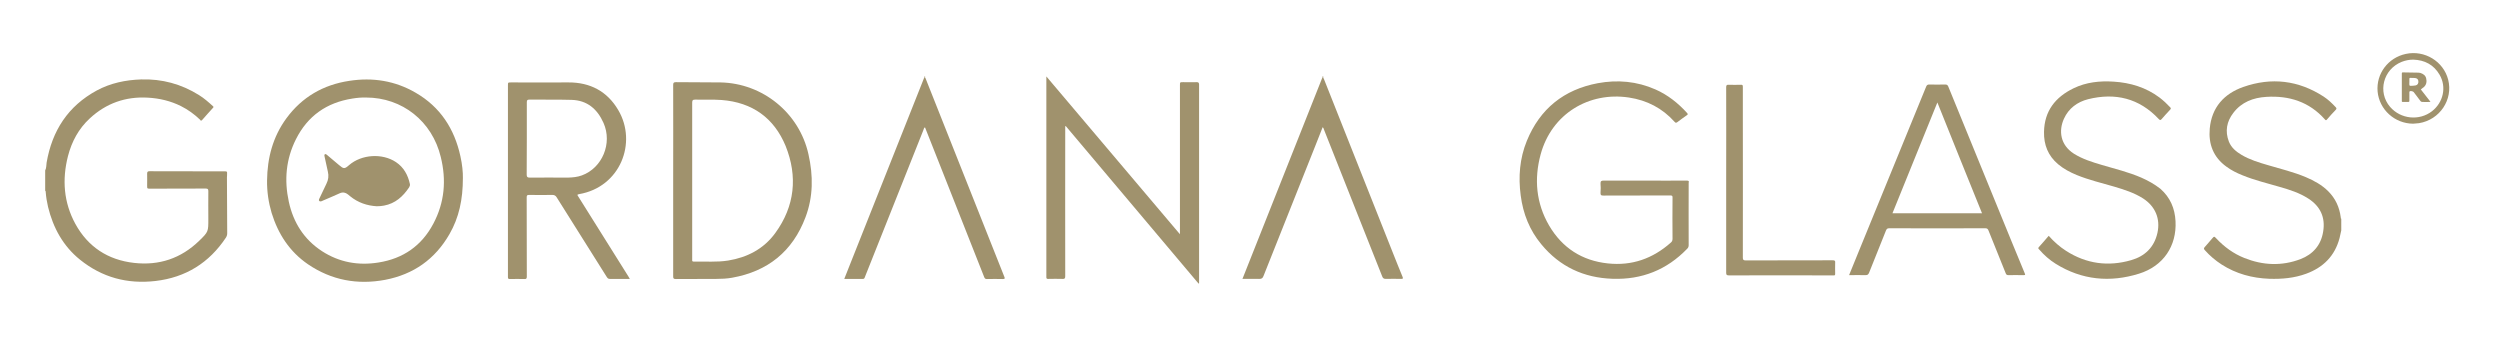
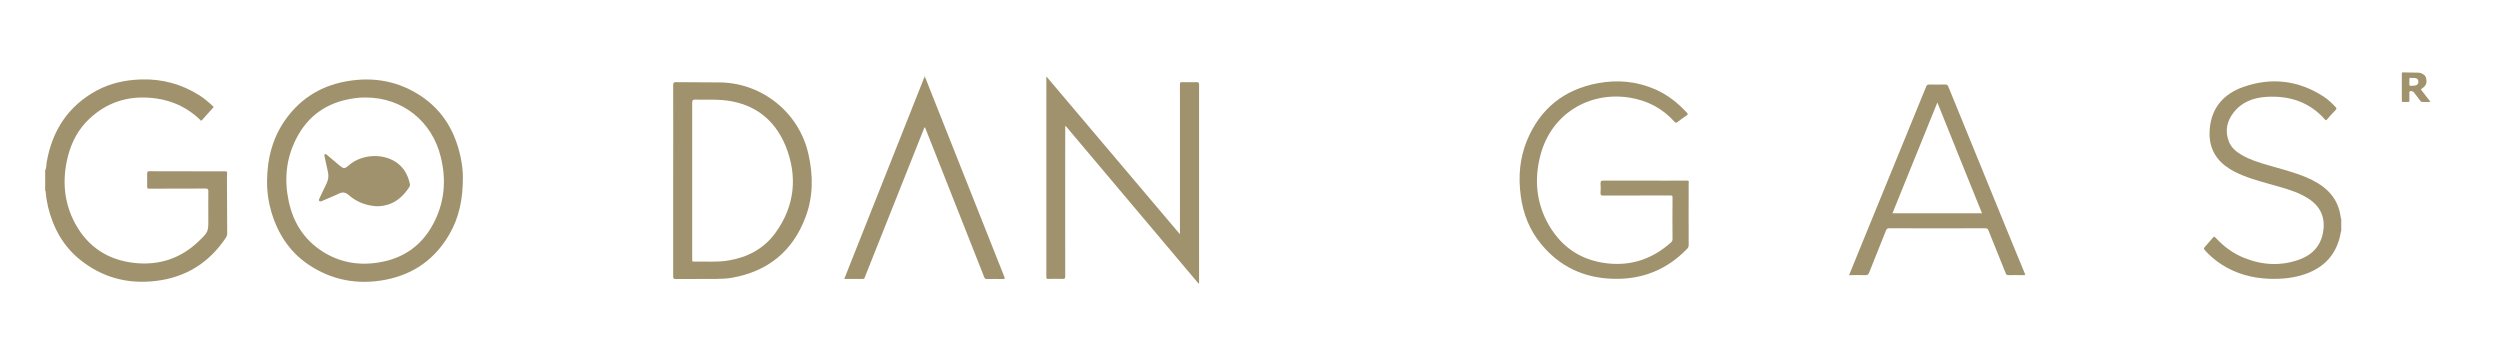
<svg xmlns="http://www.w3.org/2000/svg" version="1.1" id="Layer_1" x="0px" y="0px" viewBox="0 0 1920 261" style="enable-background:new 0 0 1920 261;" xml:space="preserve">
  <style type="text/css">
	.st0{fill:#A0926D;}
</style>
  <g>
    <path class="st0" d="M174.4,132.9c0.1-1-0.3-1.3-1.3-1.3c-19.4,0-38.8,0-58.3-0.1c-1.4,0-1.8,0.5-1.8,1.9c0.1,3,0,6,0,9.1   c0,2.4,0,2.4,2.5,2.4c14.1,0,28.2,0,42.4-0.1c1.8,0,2.1,0.5,2.1,2.1c-0.1,7,0,14.1,0,21.1c0,9.9,0.1,10-7,16.9   c-14,13.6-30.8,19.2-50.1,17c-20.1-2.3-35.3-12.3-45-29.9c-9-16.5-10.3-34.1-5.7-52.1c2.9-11.2,8.2-21.1,16.8-29   C81.5,79.3,96.5,74,113.6,75c8.9,0.5,17.4,2.5,25.4,6.5c5.4,2.7,10.2,6.2,14.5,10.3c0.4,0.4,0.7,1.5,1.7,0.4   c2.7-3.2,5.6-6.2,8.4-9.4c0.5-0.5,0.5-0.8-0.1-1.3c-3.4-3.1-6.8-6.1-10.7-8.5c-13.6-8.5-28.4-12.5-44.4-12   c-12,0.4-23.5,2.8-34.1,8.5C52.2,81.5,40,100.4,35.8,124.9c-0.3,2-0.1,4.1-1.1,6v15.6c0.5,0.2,0.3,0.6,0.4,0.9   c0.3,3.9,0.9,7.7,1.8,11.5c3.9,16,11.5,30,24.5,40.5c17,13.7,36.4,18.9,58,16.4c23.2-2.7,41.2-13.9,54.1-33.3c0.7-1.1,1-2.1,1-3.4   c-0.1-14.3-0.1-28.6-0.2-42.9C174.5,135,174.3,134,174.4,132.9z" />
    <path class="st0" d="M1788.1,146.9c-4.9-4.9-10.8-8.1-17.1-10.8c-9.5-4-19.5-6.4-29.3-9.3c-6.9-2-13.8-4.1-20.1-7.8   c-4.2-2.5-7.9-5.5-9.8-10.2c-3.1-8-1.7-15.5,3.4-22.1c6.3-8.3,15.3-11.7,25.3-12.3c17.6-1.1,33.1,3.8,45.1,17.4   c0.6,0.7,0.9,0.7,1.5,0c2.2-2.6,4.5-5.1,6.8-7.5c0.7-0.8,0.6-1.2,0-1.9c-2.8-3-5.8-5.9-9.3-8.2c-19.4-12.6-40.2-15-61.8-7.4   c-14.7,5.2-24.2,15.6-25.7,31.9c-1.1,12,2.8,22.1,12.8,29.3c3.8,2.8,8,4.9,12.3,6.6c9.2,3.8,19,6.1,28.5,8.9   c7.7,2.2,15.3,4.6,22.1,9c9.2,5.9,13.2,14.4,11.4,25.3c-1.6,10.4-7.8,17.5-17.4,21.2c-14.5,5.5-29,4.8-43.2-0.9   c-8.3-3.3-15.4-8.5-21.5-15c-1.6-1.7-1.6-1.7-3.2,0.1c-1.9,2.2-3.7,4.4-5.7,6.6c-0.8,0.9-0.7,1.4,0.1,2.3c3.8,4.3,8.2,8,13,11.1   c11.1,7.1,23.4,10.4,36.5,10.9c9.7,0.3,19.2-0.5,28.4-3.9c13.1-4.8,22-13.7,25.6-27.4c0.5-1.9,0.8-3.9,1.3-5.9v-8.9   c-0.5-0.2-0.3-0.7-0.4-1.1C1796.7,159.1,1793.6,152.4,1788.1,146.9z" />
-     <path class="st0" d="M1069.7,194.1c-17.6-44.4-35.2-88.7-52.8-133.1c-0.3-0.7-0.9-1.4-0.6-2.3h-0.7c0.4,0.5,0,0.9-0.2,1.3   c-18.6,46.9-37.2,93.8-55.8,140.6c-1.8,4.5-3.6,9-5.4,13.6c4.4,0,8.6-0.1,12.8,0c1.9,0.1,2.8-0.6,3.4-2.3   c13.3-33.5,26.6-67,40-100.5c1.8-4.5,3.6-9,5.4-13.7c0.7,0.6,0.8,1.2,1,1.8c8.7,22.1,17.5,44.1,26.2,66.1   c6.2,15.5,12.3,31,18.5,46.6c0.5,1.4,1.2,2,2.8,2c3.9-0.1,7.9-0.1,11.8,0c1.3,0,1.6-0.2,1.1-1.5   C1074.6,206.5,1072.2,200.3,1069.7,194.1z" />
    <path class="st0" d="M760.3,184.8c-16.5-41.6-33-83.1-49.5-124.7c-0.2-0.4-0.7-0.9-0.2-1.4h-0.7c0.4,0.6-0.1,1-0.3,1.4   c-18.9,47.5-37.7,95-56.6,142.5c-1.5,3.8-3,7.6-4.6,11.6c4.2,0,8.1,0,12.1,0c3.6,0,3,0.5,4.4-3.1c14.8-37.1,29.5-74.2,44.3-111.3   c0.3-0.7,0.3-1.6,1.2-2c4.9,12.3,9.7,24.6,14.6,36.9c10.3,26,20.6,52.1,30.9,78.2c0.4,1,0.9,1.4,2,1.4c4.1-0.1,8.1-0.1,12.2,0   c1.7,0,1.8-0.4,1.2-1.8C767.6,203.2,764,194,760.3,184.8z" />
    <path class="st0" d="M319.2,71.2c-15.8-9.2-33-11.9-51-9.1c-19.9,3-36.2,12.4-48.2,28.7c-10.5,14.3-14.7,30.5-14.9,47.9   c-0.1,8.4,1.1,16.7,3.5,24.8c5,16.2,13.8,29.8,28,39.5c18,12.2,37.9,15.9,59.2,11.9c21.8-4.2,38.3-15.8,49.4-35.1   c7.3-12.7,10.3-26.5,10.3-43.1c0.1-4.3-0.5-10.5-1.9-16.7C349,98.9,338.1,82.1,319.2,71.2z M332.8,171.8c-9,17-23.2,26.8-42.1,29.8   c-15.5,2.5-30.1-0.1-43.4-8.7c-13.8-9-22-21.9-25.5-38c-3.6-16.6-2.2-32.7,5.5-48c9-17.9,23.6-28.1,43.3-31.2   c3.6-0.6,7.2-0.9,10.5-0.8c27.9,0,50.8,18.3,57.4,45.6C342.9,138.3,341.5,155.4,332.8,171.8z" />
    <path class="st0" d="M919,63.1c-3.4,0.1-6.9,0-10.4,0c-2.4,0-2.4,0-2.4,2.4v111.8v2.6c-34.4-40.6-68.3-80.7-102.6-121.2v2.6v143.2   c0,2.8,0,5.6,0,8.3c0,1.1,0.3,1.4,1.3,1.4c3.7-0.1,7.4-0.1,11.1,0c1.7,0.1,2.1-0.4,2.1-2.1c-0.1-37.7,0-75.4,0-113.1v-2   c0.1-0.1,0.2-0.1,0.4-0.2c34,40.3,68,80.7,102,121c0.1-0.1,0.3-0.1,0.4-0.2v-1.8c0-50.3,0-100.7,0-151   C920.8,63.4,920.3,63.1,919,63.1z" />
-     <path class="st0" d="M444.1,150.9c-0.6-0.9-1.2-1.5,0.6-1.8c31.7-5.4,44.9-39.6,30.1-64.6c-8.4-14.3-21.5-21.3-38.3-21.2   c-14.7,0.1-29.4,0-44,0c-2.4,0-2.4,0-2.4,2.4v118.2c0,9.6,0,19.2,0,28.9c0,1.2,0.3,1.5,1.5,1.5c3.7-0.1,7.4-0.1,11.1,0   c1.5,0.1,1.9-0.4,1.9-1.9c-0.1-20.2,0-40.5-0.1-60.7c0-1.5,0.2-2,1.8-2c6,0.1,12,0.1,17.9,0c1.5,0,2.5,0.5,3.3,1.8   c5.5,8.8,11,17.6,16.6,26.4c7.2,11.5,14.5,23,21.7,34.5c0.6,0.9,1.1,1.8,2.4,1.8c5,0,10.1,0,15.5,0c-0.5-0.8-0.8-1.4-1.1-1.9   C469.8,191.9,456.9,171.4,444.1,150.9z M406.8,136.4c-1.8,0-2.3-0.5-2.3-2.4c0.1-9.2,0.1-18.4,0.1-27.6c0-9.3,0-18.6,0-27.9   c0-1.7,0.5-2,2.1-2c10.7,0.1,21.5-0.1,32.2,0.2c12.1,0.3,19.9,7.1,24.6,17.7c7,15.7-1,34.6-16.6,40.3c-3.5,1.3-7.1,1.6-10.7,1.7   C426.3,136.4,416.6,136.3,406.8,136.4z" />
    <path class="st0" d="M553.3,63.3c-11.4-0.2-22.8,0-34.2-0.2c-1.8,0-2.1,0.6-2.1,2.2c0.1,24.5,0,49,0,73.4c0,24.5,0,49,0,73.5   c0,1.5,0.2,2.1,2,2.1c10.4-0.1,20.7-0.1,31.1-0.1c4.1,0,8.1-0.2,12.1-0.9c27.5-4.9,46.5-20.2,56.4-46.4c6-15.8,6-32,2.3-48.4   C613.9,86.8,585.8,63.9,553.3,63.3z M595.4,179c-8.9,12.2-21.5,18.7-36.2,21.1c-8.7,1.4-17.6,0.6-26.4,0.8c-0.9,0-1.3-0.3-1.2-1.1   c0-0.5,0-1,0-1.5v-59.6c0-19.9,0-39.9,0-59.8c0-1.9,0.5-2.4,2.4-2.4c6.7,0.2,13.4-0.2,20.2,0.3c23.6,1.8,40.3,13.8,49.2,35.4   C612.7,135.5,610.5,158.3,595.4,179z" />
    <path class="st0" d="M1295.3,138.7c-10.7,0.1-21.4,0-32,0c-10.5,0-21.1,0-31.6,0c-1.8,0-2.6,0.3-2.5,2.4c0.2,2.2,0.2,4.4,0,6.7   c-0.1,1.8,0.3,2.5,2.3,2.4c17.1-0.1,34.2,0,51.3-0.1c1.3,0,1.8,0.3,1.7,1.7c-0.1,10.5-0.1,21.1,0,31.6c0,1.3-0.4,2.2-1.4,3   c-13.8,12.2-29.8,17.9-48.3,15.9c-19.8-2.1-35-11.9-45.1-29.1c-10-17.2-11.6-35.7-6.5-54.6c8.5-31.3,37.2-48.3,67.8-43.7   c13.9,2.1,25.7,8.2,35.1,18.7c0.8,0.9,1.2,0.8,2.1,0.2c2.4-1.8,4.8-3.6,7.3-5.3c0.8-0.5,0.9-0.9,0.2-1.7   c-6.9-7.6-14.8-13.9-24.3-18.1c-14.3-6.3-29.2-7.6-44.3-4.8c-26,4.9-44.4,19.6-54.5,44.3c-5.5,13.5-6.6,27.6-4.7,41.9   c1.8,14,6.8,26.7,15.9,37.6c14.1,17.1,32.6,25.7,54.6,26.4c22.5,0.8,41.7-6.8,57.4-23.1c0.8-0.8,1.1-1.6,1.1-2.8   c0-15.9-0.1-31.8,0-47.7C1297.3,138.9,1296.8,138.7,1295.3,138.7z" />
    <path class="st0" d="M1535.4,162.2c-13.1-31.9-26.1-63.8-39.1-95.7c-0.5-1.2-1.1-1.6-2.4-1.6c-4.1,0.1-8.1,0.1-12.2,0   c-1.3,0-1.9,0.4-2.4,1.6c-17.4,42.7-34.9,85.4-52.4,128.1c-2.2,5.5-4.5,11-6.8,16.7c4.4,0,8.6-0.1,12.7,0c1.4,0,2-0.4,2.6-1.7   c4.3-10.9,8.7-21.7,13-32.5c0.5-1.2,1-1.8,2.5-1.8c24.6,0.1,49.2,0.1,73.8,0c1.4,0,2,0.5,2.5,1.8c4.4,10.9,8.8,21.9,13.2,32.8   c0.4,1,0.9,1.4,2,1.4c3.7-0.1,7.4,0,11.1,0c2.1,0,2.1,0,1.3-1.9C1548.3,193.7,1541.8,178,1535.4,162.2z M1453.4,163.8   c11.5-28.3,22.9-56.5,34.5-85.1c11.5,28.6,22.8,56.8,34.3,85.1H1453.4z" />
-     <path class="st0" d="M1644.5,136.4c-9.7-4.2-20-6.7-30.2-9.7c-7.5-2.2-14.9-4.5-21.6-8.7c-10.4-6.7-11.8-17.5-7.6-26.8   c3.6-8,10.3-12.9,18.5-15c20.9-5.2,39.3-0.8,54.3,15.2c0.9,0.9,1.3,1.1,2.2,0.1c2.1-2.5,4.4-4.9,6.6-7.3c0.6-0.7,0.7-1.1,0-1.8   c-2.5-2.7-5.2-5.2-8.2-7.5c-10.4-7.8-22.4-11.4-35.2-12.2c-10.7-0.7-21.1,0.4-30.8,5.1c-14,6.8-22.4,17.4-22.7,33.5   c-0.2,9.9,3.1,18.3,10.8,24.8c4.3,3.6,9.2,6.2,14.3,8.3c9.3,3.8,19.1,6.1,28.7,8.9c7.7,2.3,15.4,4.7,22.3,9.1   c9.4,6.1,13.4,15.6,11,26.5c-2.5,11.1-9.7,17.9-20.2,20.9c-17.6,5.1-34.4,2.8-49.9-7.1c-5-3.2-9.4-7.1-13.4-11.6   c-2.6,3-5,5.9-7.6,8.7c-0.8,0.9-0.2,1.3,0.3,1.8c3.7,4.3,7.9,8,12.7,11c20.1,12.5,41.7,14.5,63.9,7.6c18.8-5.8,29.1-21.4,28.1-40.3   c-0.5-9.9-4.1-18.3-11.6-24.9C1654.6,141.4,1649.7,138.7,1644.5,136.4z" />
-     <path class="st0" d="M1407.3,199.9c-22.2,0.1-44.4,0-66.6,0.1c-1.8,0-2.2-0.5-2.2-2.2c0.1-36.2,0-72.4,0-108.6c0-7.5,0-15.1,0-22.6   c0-1.2-0.3-1.6-1.5-1.5c-3.2,0.1-6.3,0.1-9.4,0c-1.5-0.1-1.9,0.4-1.9,1.9c0.1,23.7,0,47.5,0,71.2c0,23.8,0,47.5,0,71.2   c0,1.7,0.4,2.1,2.1,2.1c26.5-0.1,53,0,79.6,0c0.3,0,0.6,0,0.9,0c0.9,0.1,1.1-0.3,1.1-1.2c0-2.7-0.1-5.4,0-8.1   C1409.6,200.4,1409.2,199.8,1407.3,199.9z" />
    <path class="st0" d="M268.1,126.8c-3.5,3.1-4.2,3-7.8-0.1c-2.9-2.5-5.9-5-8.9-7.5c-0.5-0.4-1.2-1.1-1.8-0.8c-0.7,0.4-0.5,1.3-0.3,2   c0.9,3.8,1.6,7.6,2.5,11.4c0.8,3.3,0.4,6.3-1.1,9.3c-1.7,3.5-3.4,7-5,10.5c-0.4,0.9-1.2,2-0.5,2.7c0.7,0.8,2,0.2,2.9-0.3   c0.2-0.1,0.3-0.2,0.5-0.2c4.1-1.8,8.3-3.5,12.4-5.4c2.3-1,4.3-0.6,6.2,0.9c0.6,0.5,1.1,1,1.7,1.4c6.1,5,13.2,7.3,20.5,7.7   c2.1,0,3.8-0.2,5.5-0.5c8.7-1.6,14.6-7,19.3-14c0.5-0.8,0.8-1.7,0.6-2.6c-1.5-6.9-4.7-12.8-10.7-16.8   C293.6,117.5,277.7,118.5,268.1,126.8z" />
-     <path class="st0" d="M1880.2,61.2c-3.6-14.1-18.1-22.9-32.5-19.8c-13.7,2.9-22.9,15.3-21.7,28.9c1.3,13.9,13.1,24.6,27.3,24.7   c1.5-0.1,3.1-0.2,4.5-0.4C1873.8,92,1884.1,76.5,1880.2,61.2z M1867.8,85.4c-9.8,7.6-24.1,6.1-32.2-3.3   c-9.8-11.4-5.3-28.9,8.9-34.6c2.9-1.1,5.7-1.7,8.9-1.7c8.8,0.3,15.7,3.9,20.2,11.6C1879.1,66.8,1876.5,78.6,1867.8,85.4z" />
    <path class="st0" d="M1861.5,66.9c2-1.8,2.4-4.2,1.8-6.7c-0.5-2.3-2.3-3.5-4.5-4.2c-0.4-0.1-0.9-0.2-1.3-0.2   c-4.1-0.1-8.1-0.1-12.2-0.2c-0.5,0-0.7,0.3-0.7,0.7c0,7.1,0,14.2,0,21.3c0,0.6,0.2,0.7,0.7,0.7c1.4,0,2.8,0,4.2,0   c0.7,0,0.9-0.3,0.9-0.9c0-2.2,0-4.4,0-6.5c0-0.3,0.1-0.7,0.3-0.8c0.6-0.4,2.5,0,3,0.6c1.7,2.3,3.5,4.7,5.3,7   c0.2,0.3,0.8,0.6,1.2,0.6c1.9,0.1,3.7,0,5.6,0c0.2,0,0.4-0.1,0.8-0.1c-2.5-3.3-5-6.4-7.4-9.5C1859.9,68,1860.8,67.5,1861.5,66.9z    M1855.2,65.6c-1.4,0.3-2.8,0.3-4.3,0.3c-0.2,0-0.4-0.4-0.5-0.6c-0.1-0.8,0-1.6,0-2.4c0-0.8,0-1.6,0-2.4c0-0.5,0.2-0.7,0.6-0.7   c1.2,0,2.5,0,3.7,0.1c1.6,0.2,2.5,1,2.6,2.4C1857.5,64,1856.7,65.3,1855.2,65.6z" />
  </g>
</svg>